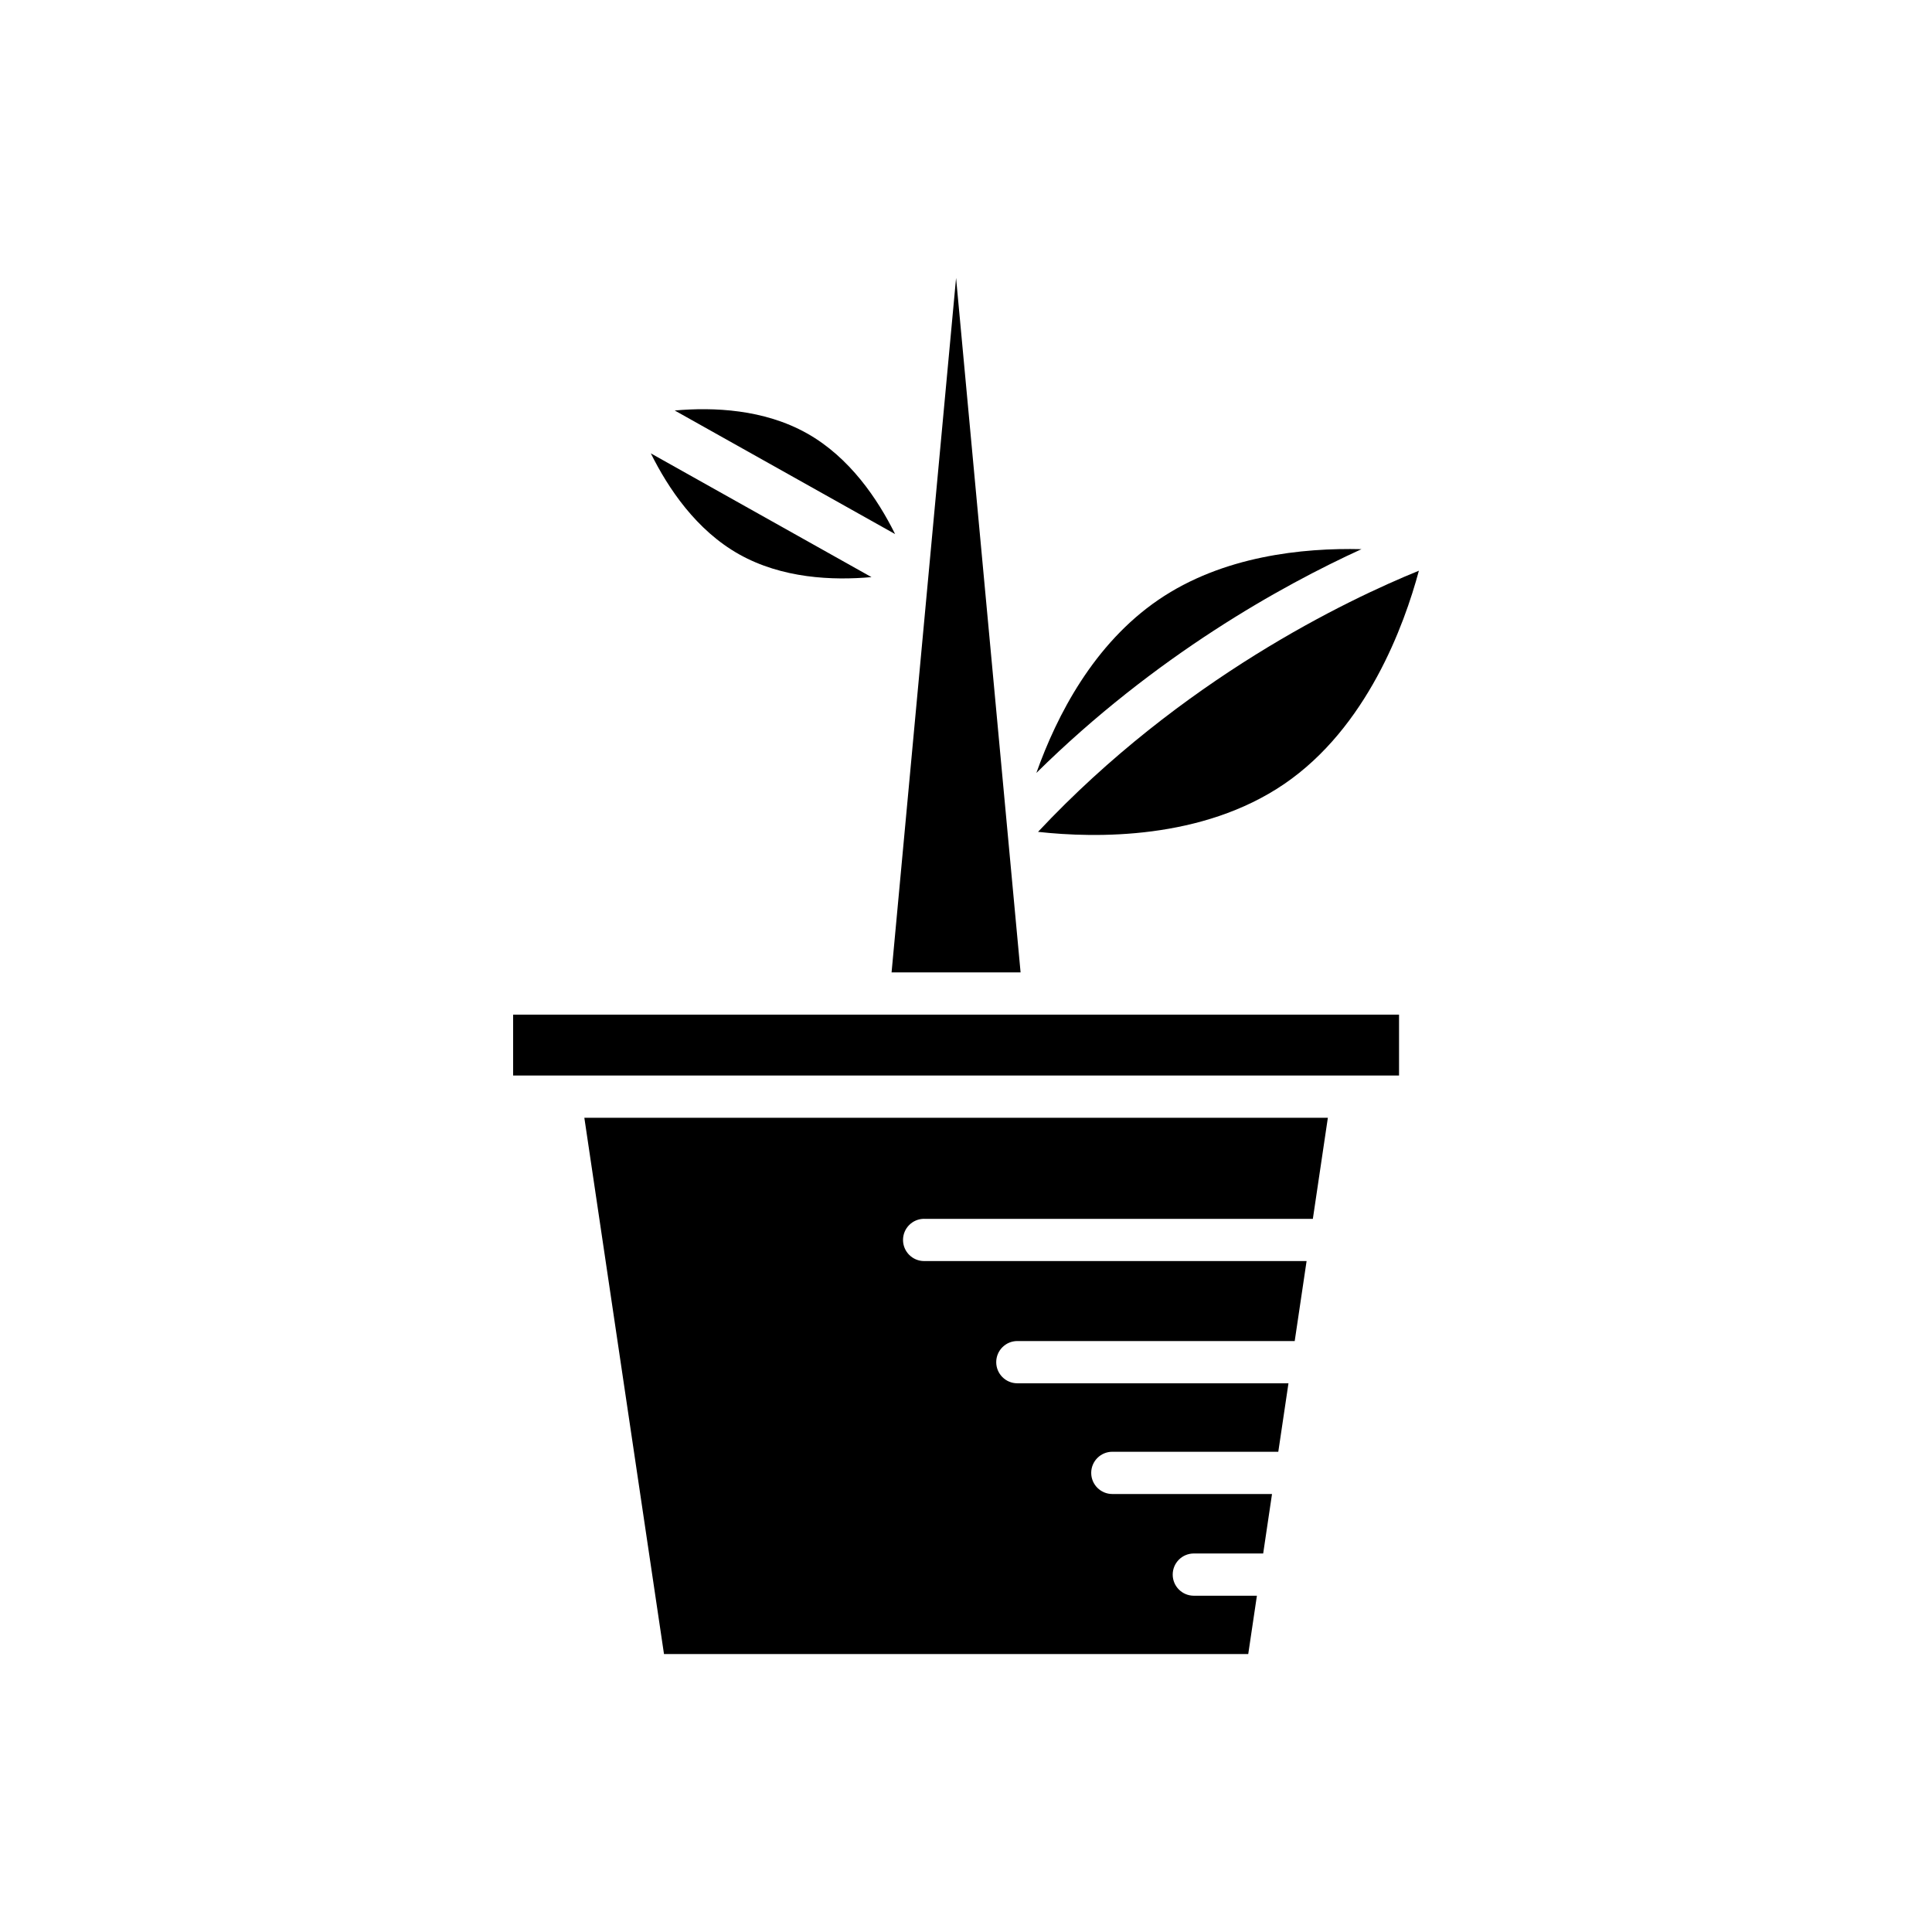
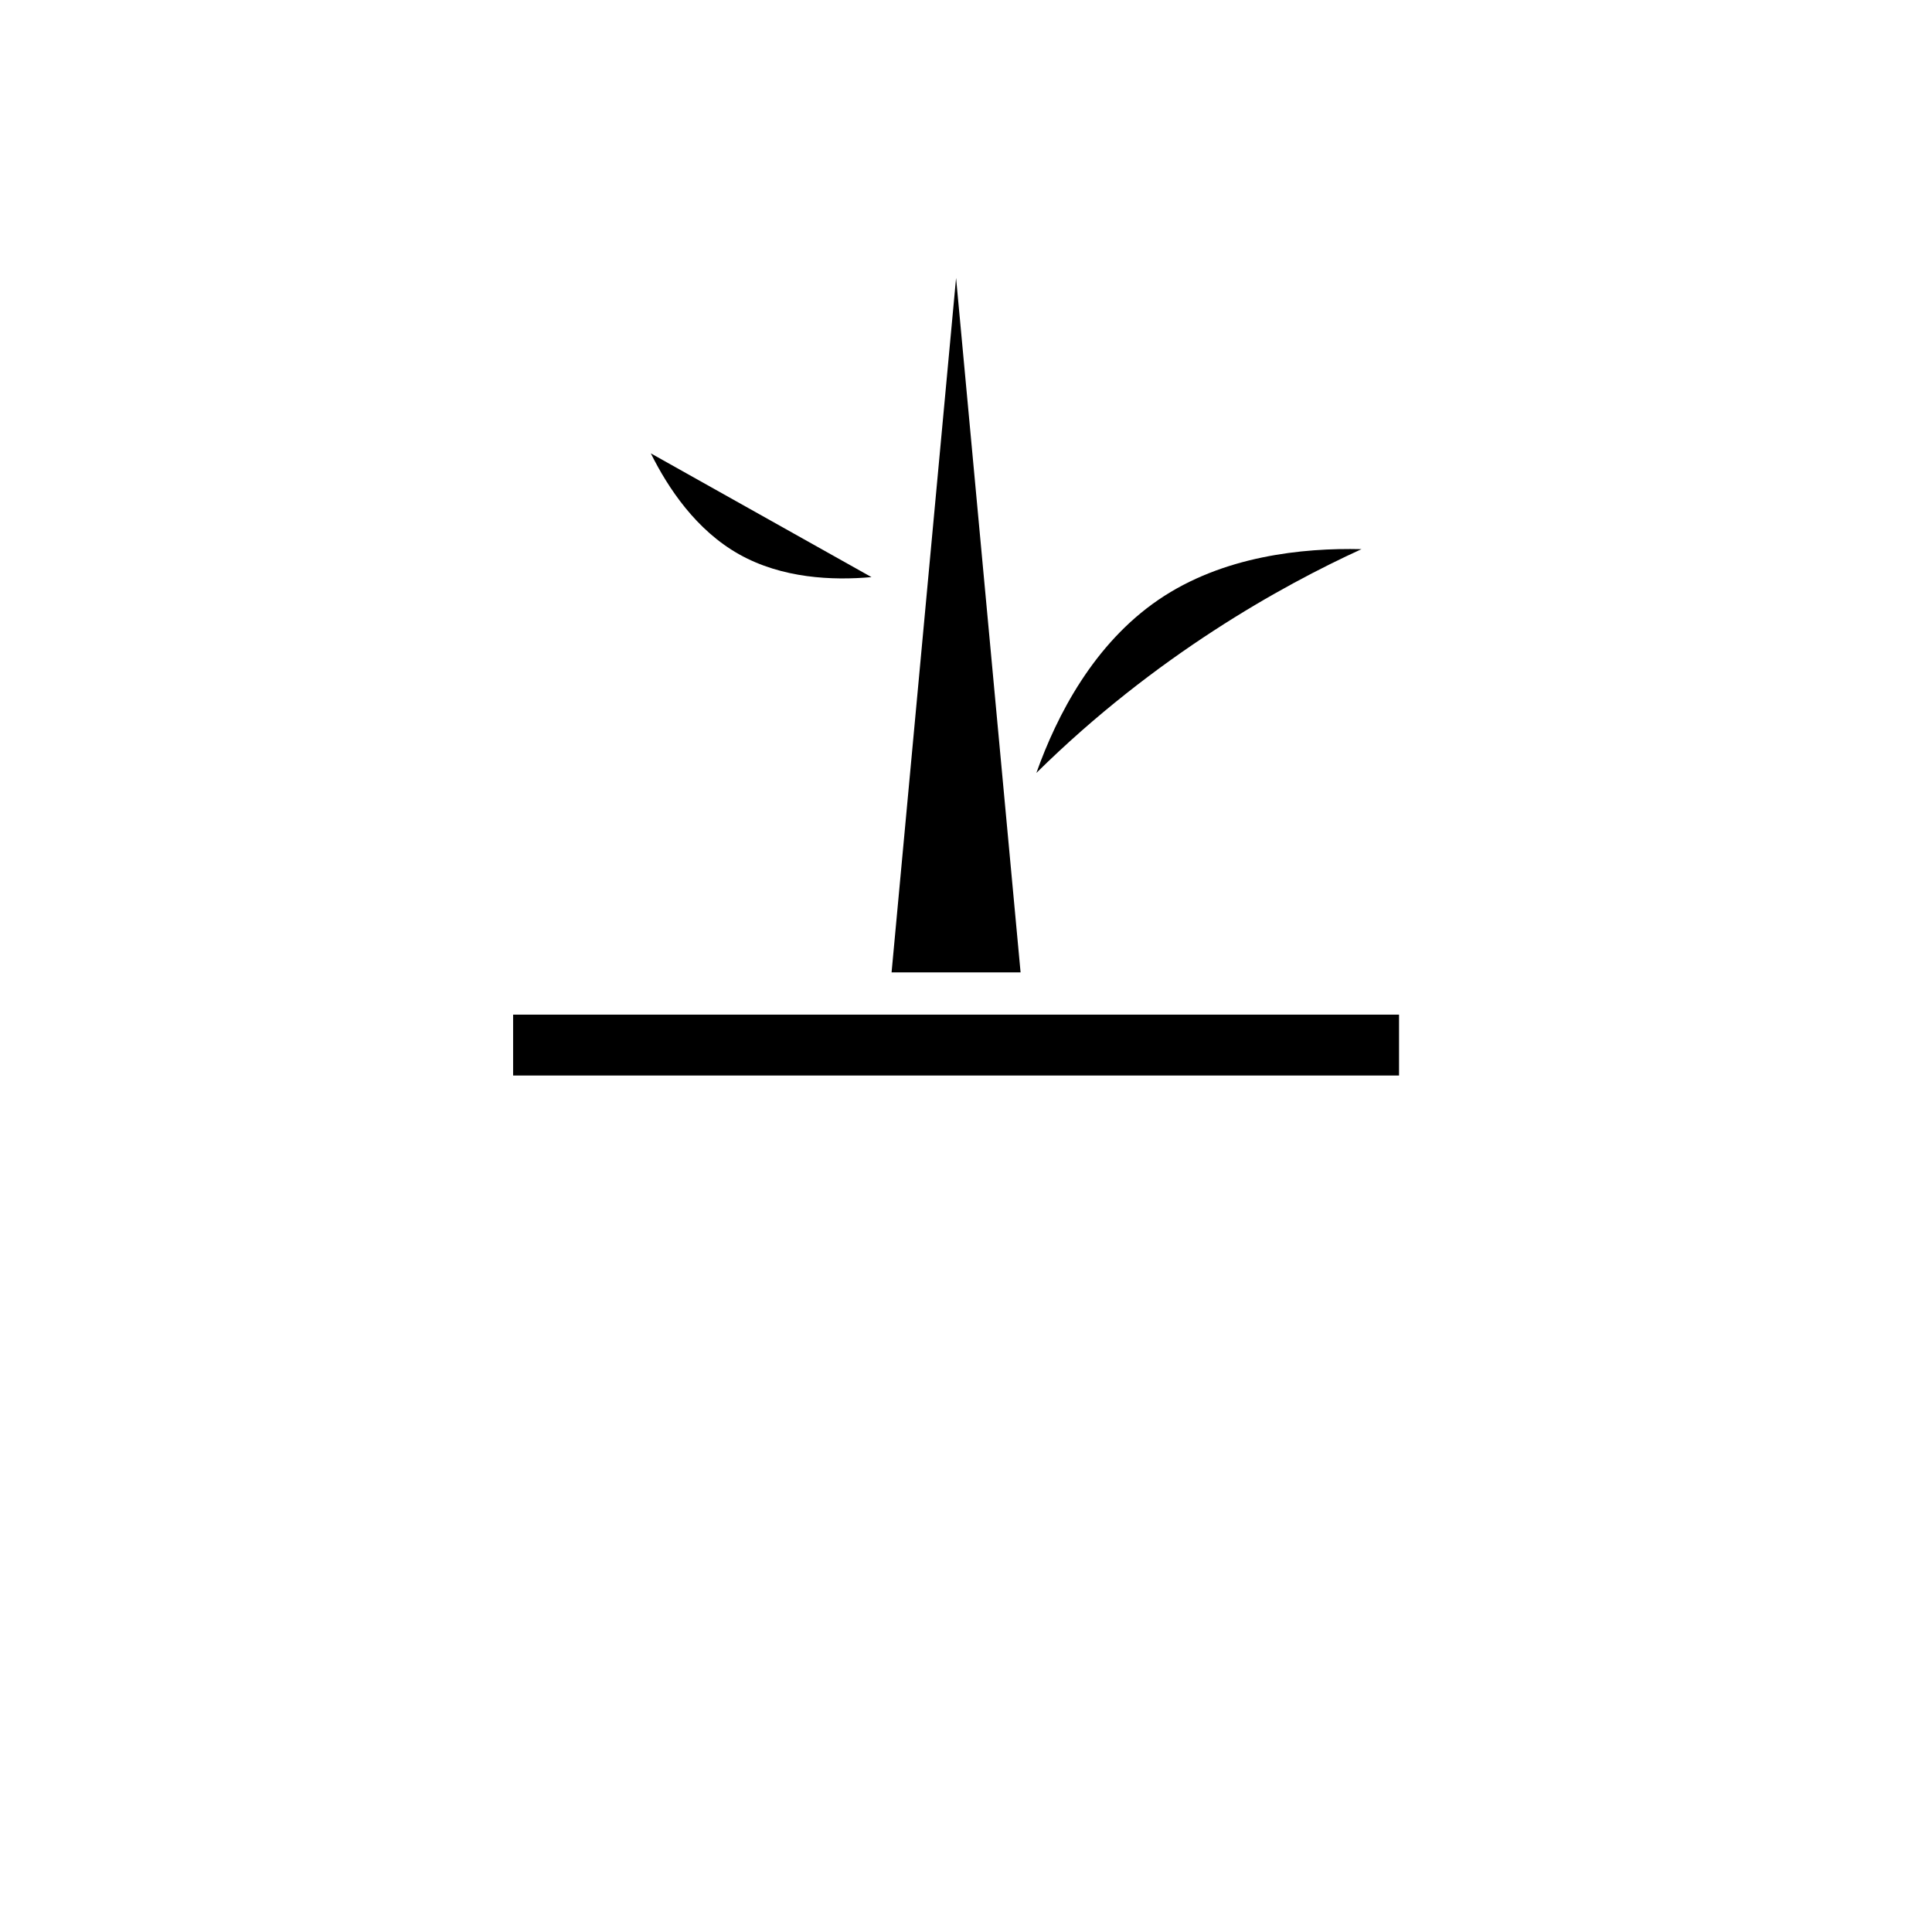
<svg xmlns="http://www.w3.org/2000/svg" fill="#000000" width="800px" height="800px" version="1.1" viewBox="144 144 512 512">
  <g>
    <path d="m339.86 290.89c11.406 6.406 24.766 6.977 35.094 6.051l-58.477-32.793c4.613 9.297 12.055 20.379 23.383 26.742z" />
-     <path d="m357.85 258.84c-11.391-6.394-24.719-6.977-35.043-6.055l58.406 32.75c-4.613-9.289-12.047-20.344-23.363-26.695z" />
    <path d="m397.37 217.66-4.816 51.84v0.004l-12.277 132.19h34.188z" />
-     <path d="m388.91 467.01h103.01l3.977-26.789h-197.04l21.109 142.12h154.83l2.297-15.457h-16.715c-3.094 0-5.598-2.508-5.598-5.598 0-3.09 2.504-5.598 5.598-5.598h18.379l2.34-15.758h-42.316c-3.094 0-5.598-2.508-5.598-5.598 0-3.09 2.504-5.598 5.598-5.598h43.98l2.695-18.137-71.848-0.008c-3.094 0-5.598-2.508-5.598-5.598s2.504-5.598 5.598-5.598h73.504l3.148-21.195h-101.35c-3.094 0-5.598-2.508-5.598-5.598 0-3.094 2.504-5.598 5.598-5.598z" />
    <path d="m279.98 412.89h234.78v16.133h-234.78z" />
    <path d="m451.02 302.94c-17.129 11.691-26.906 30.535-32.371 45.895 31.52-31.105 65.082-49.664 86.156-59.301-15.598-0.375-36.77 1.797-53.785 13.406z" />
-     <path d="m484.34 351.76c21.93-14.965 31.793-42.062 35.68-56.516-18.883 7.68-62.887 28.609-100.93 69.207 15.32 1.695 43.492 2.144 65.25-12.691z" />
  </g>
</svg>